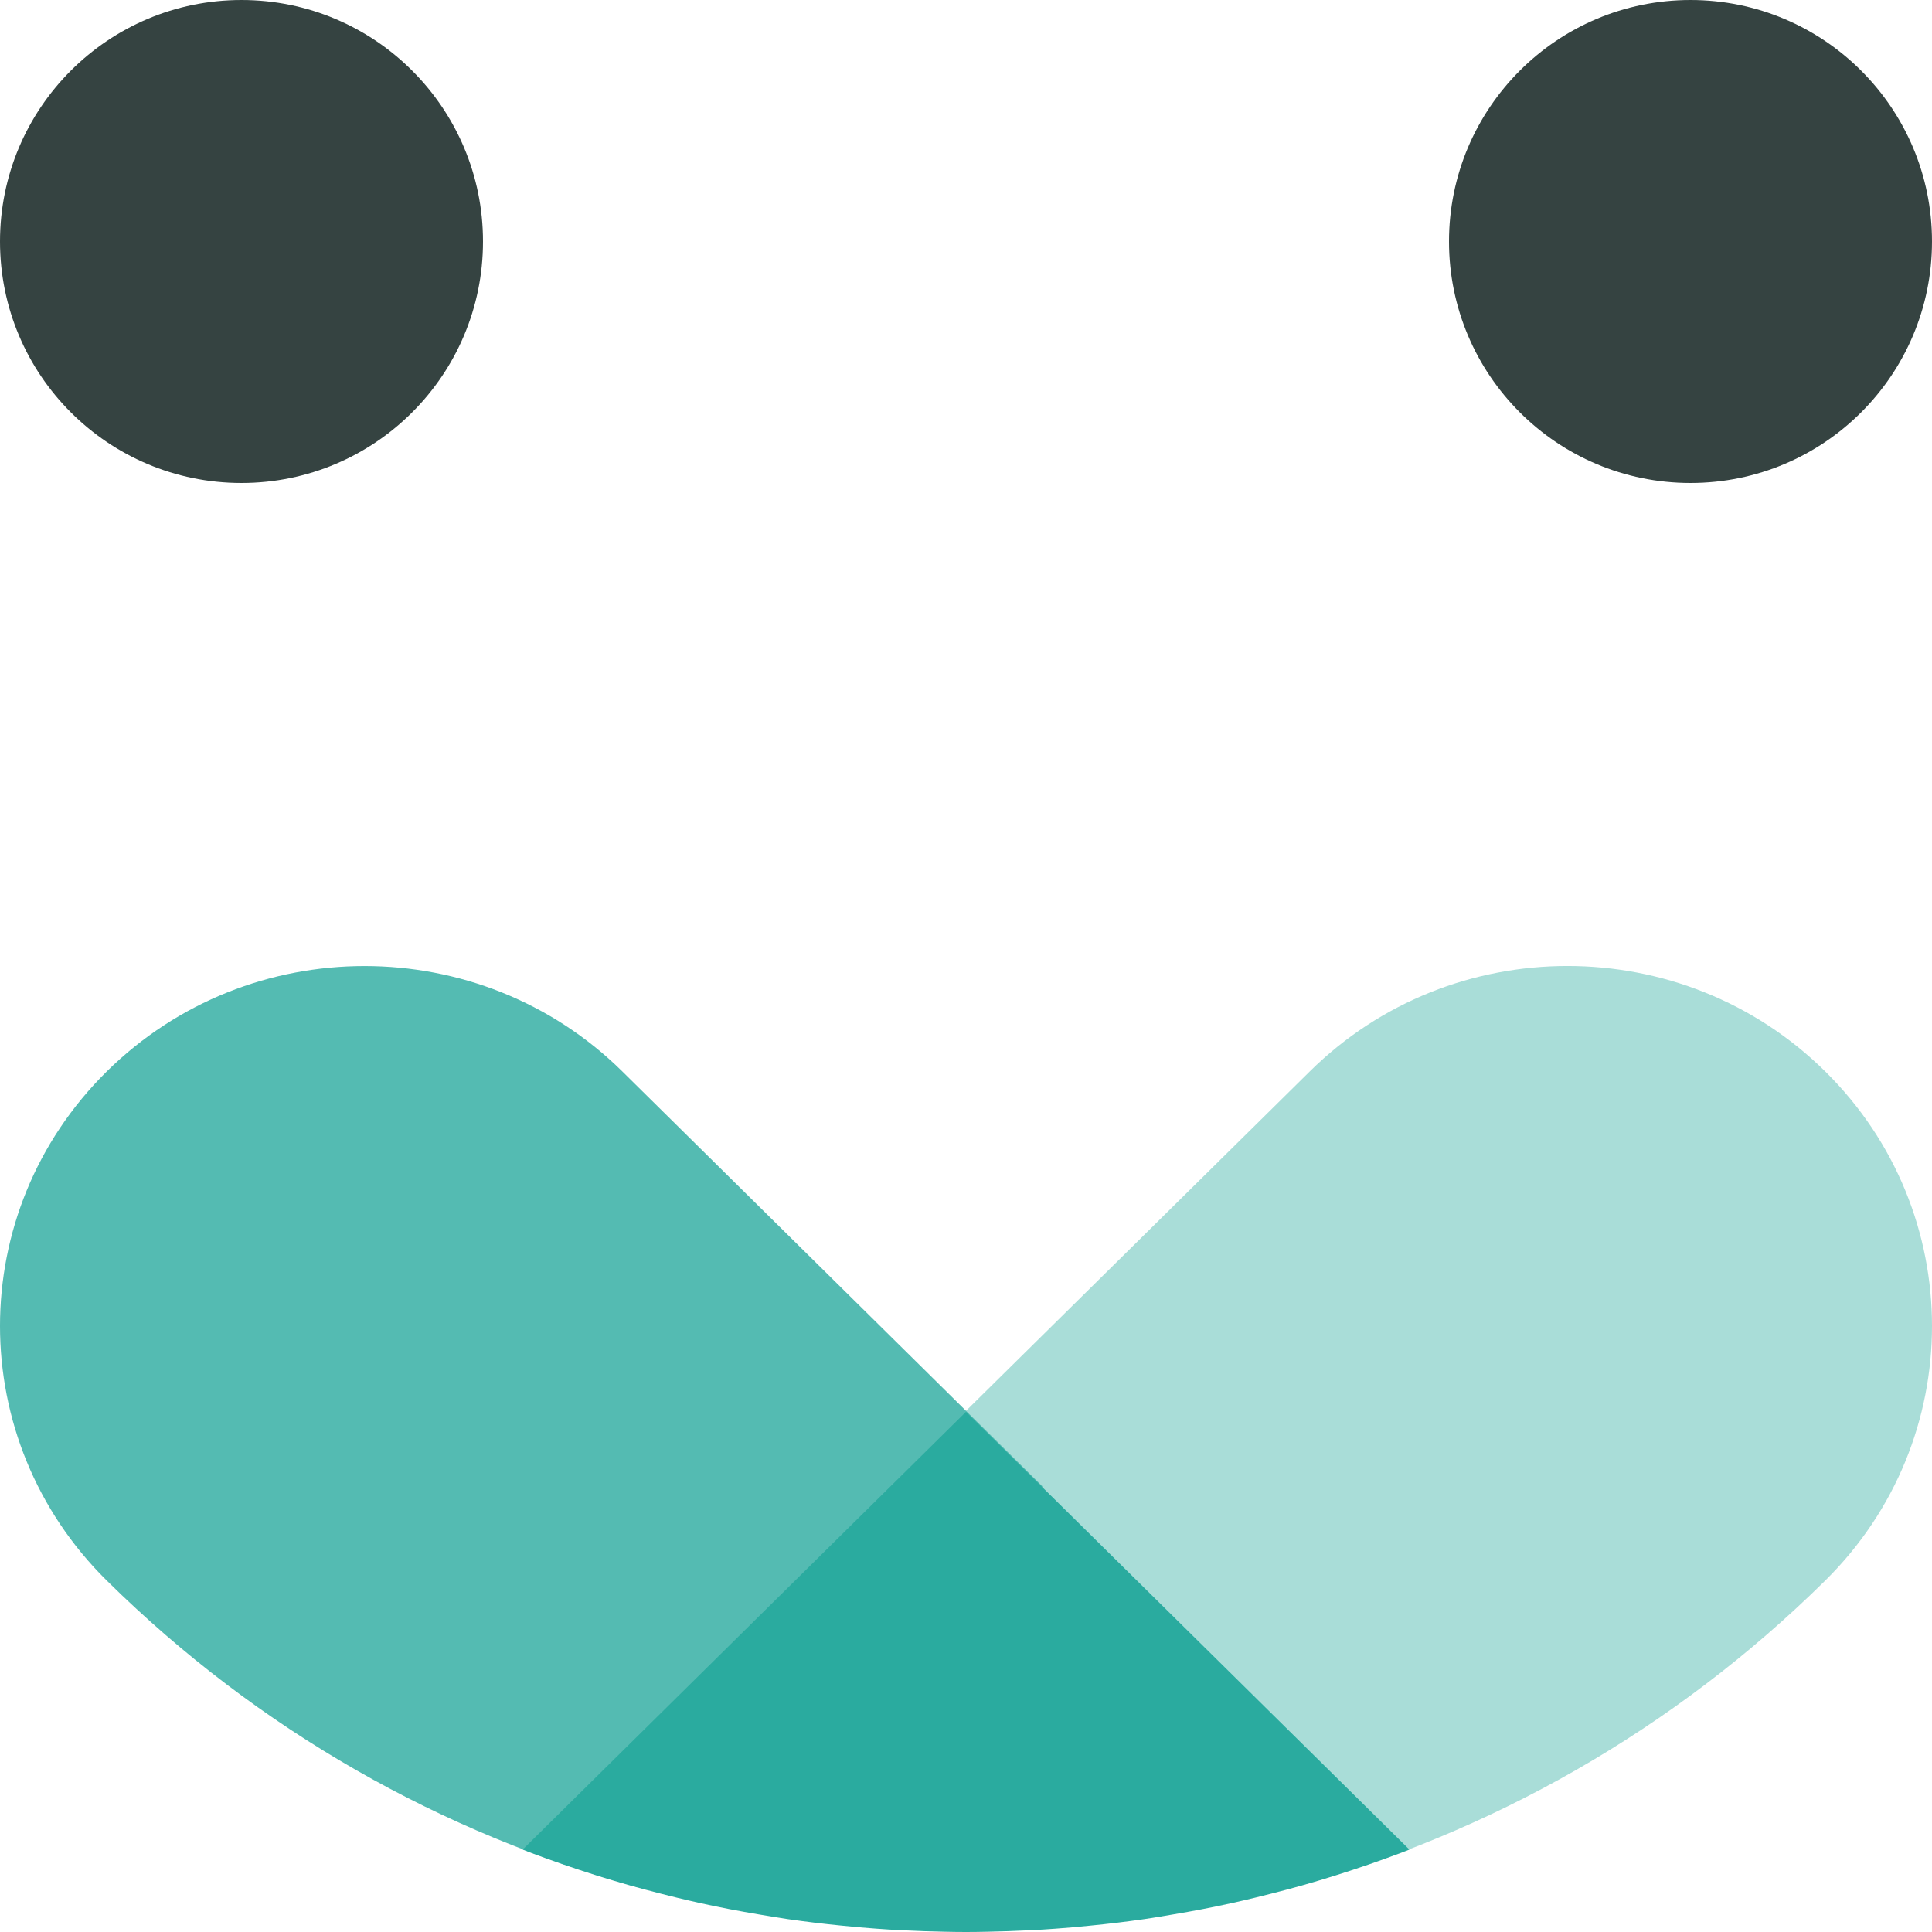
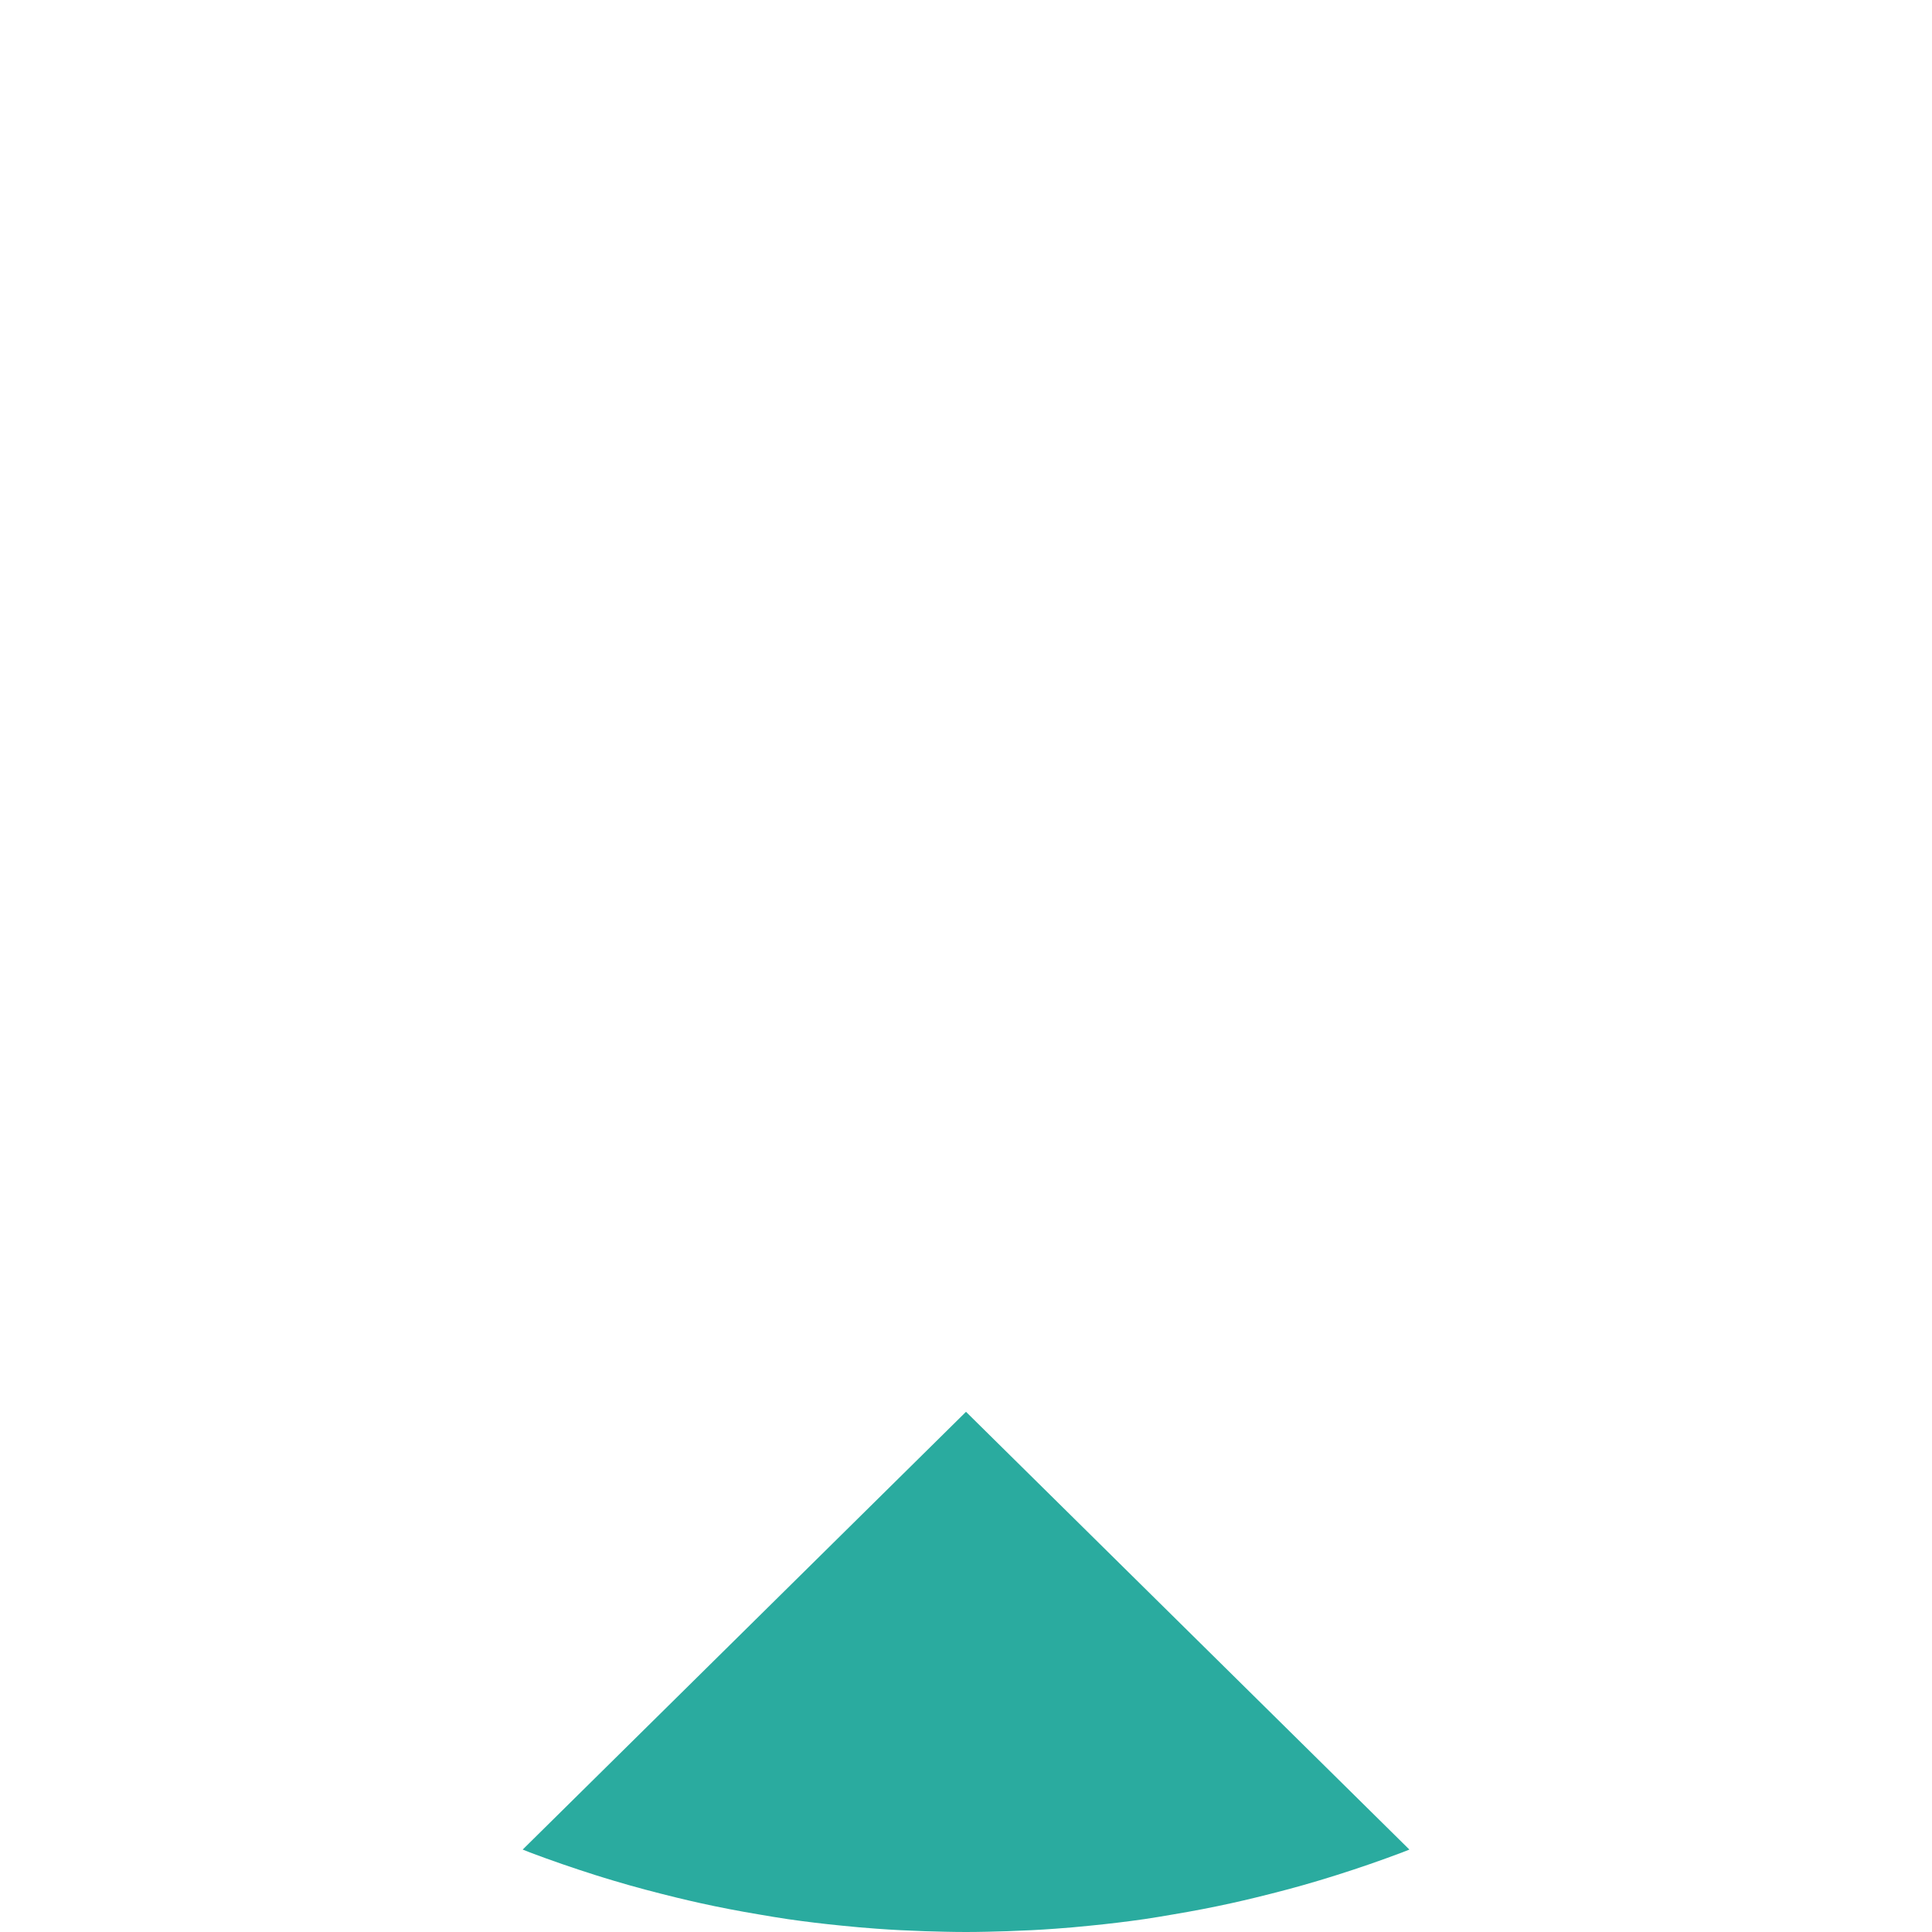
<svg xmlns="http://www.w3.org/2000/svg" width="24" height="24" viewBox="0 0 24 24" fill="none">
-   <path fill-rule="evenodd" clip-rule="evenodd" d="M21 6C22.657 6 24 4.657 24 3C24 1.343 22.657 0 21 0C19.343 0 18 1.343 18 3C18 4.657 19.343 6 21 6Z" fill="#354341" />
-   <path fill-rule="evenodd" clip-rule="evenodd" d="M22.674 13.31C20.905 11.563 18.038 11.563 16.27 13.31L11.05 18.464L16.09 23.44C18.501 22.774 20.777 21.507 22.674 19.634C24.442 17.888 24.442 15.056 22.674 13.31Z" fill="#A9DDD8" />
-   <path fill-rule="evenodd" clip-rule="evenodd" d="M3 6C4.657 6 6 4.657 6 3C6 1.343 4.657 0 3 0C1.343 0 0 1.343 0 3C0 4.657 1.343 6 3 6Z" fill="#354341" />
-   <path fill-rule="evenodd" clip-rule="evenodd" d="M12.95 18.464L7.731 13.31C5.962 11.564 3.095 11.564 1.326 13.31C-0.442 15.056 -0.442 17.888 1.326 19.634C3.223 21.507 5.5 22.774 7.911 23.44L12.95 18.464Z" fill="#54BBB2" />
  <path fill-rule="evenodd" clip-rule="evenodd" d="M6.493 22.976C6.522 22.988 6.552 23 6.581 23.011C6.849 23.112 7.119 23.205 7.39 23.291C7.468 23.315 7.546 23.34 7.625 23.363C7.884 23.441 8.145 23.509 8.406 23.573C8.502 23.596 8.598 23.619 8.694 23.64C8.938 23.694 9.183 23.741 9.429 23.782C9.548 23.803 9.666 23.822 9.785 23.84C10.008 23.872 10.231 23.899 10.455 23.921C10.6 23.936 10.745 23.949 10.889 23.959C11.088 23.974 11.286 23.983 11.484 23.99C11.656 23.995 11.829 24 12 24C12.172 24 12.344 23.995 12.515 23.99C12.714 23.983 12.913 23.974 13.111 23.959C13.256 23.949 13.4 23.936 13.545 23.921C13.769 23.899 13.993 23.872 14.216 23.84C14.334 23.822 14.453 23.803 14.571 23.782C14.817 23.741 15.062 23.694 15.306 23.64C15.402 23.619 15.498 23.596 15.594 23.573C15.856 23.509 16.117 23.441 16.376 23.363C16.454 23.34 16.532 23.315 16.61 23.291C16.882 23.205 17.152 23.112 17.419 23.011C17.449 23 17.478 22.988 17.508 22.976L12 17.538L6.493 22.976Z" fill="#2AAB9F" />
</svg>